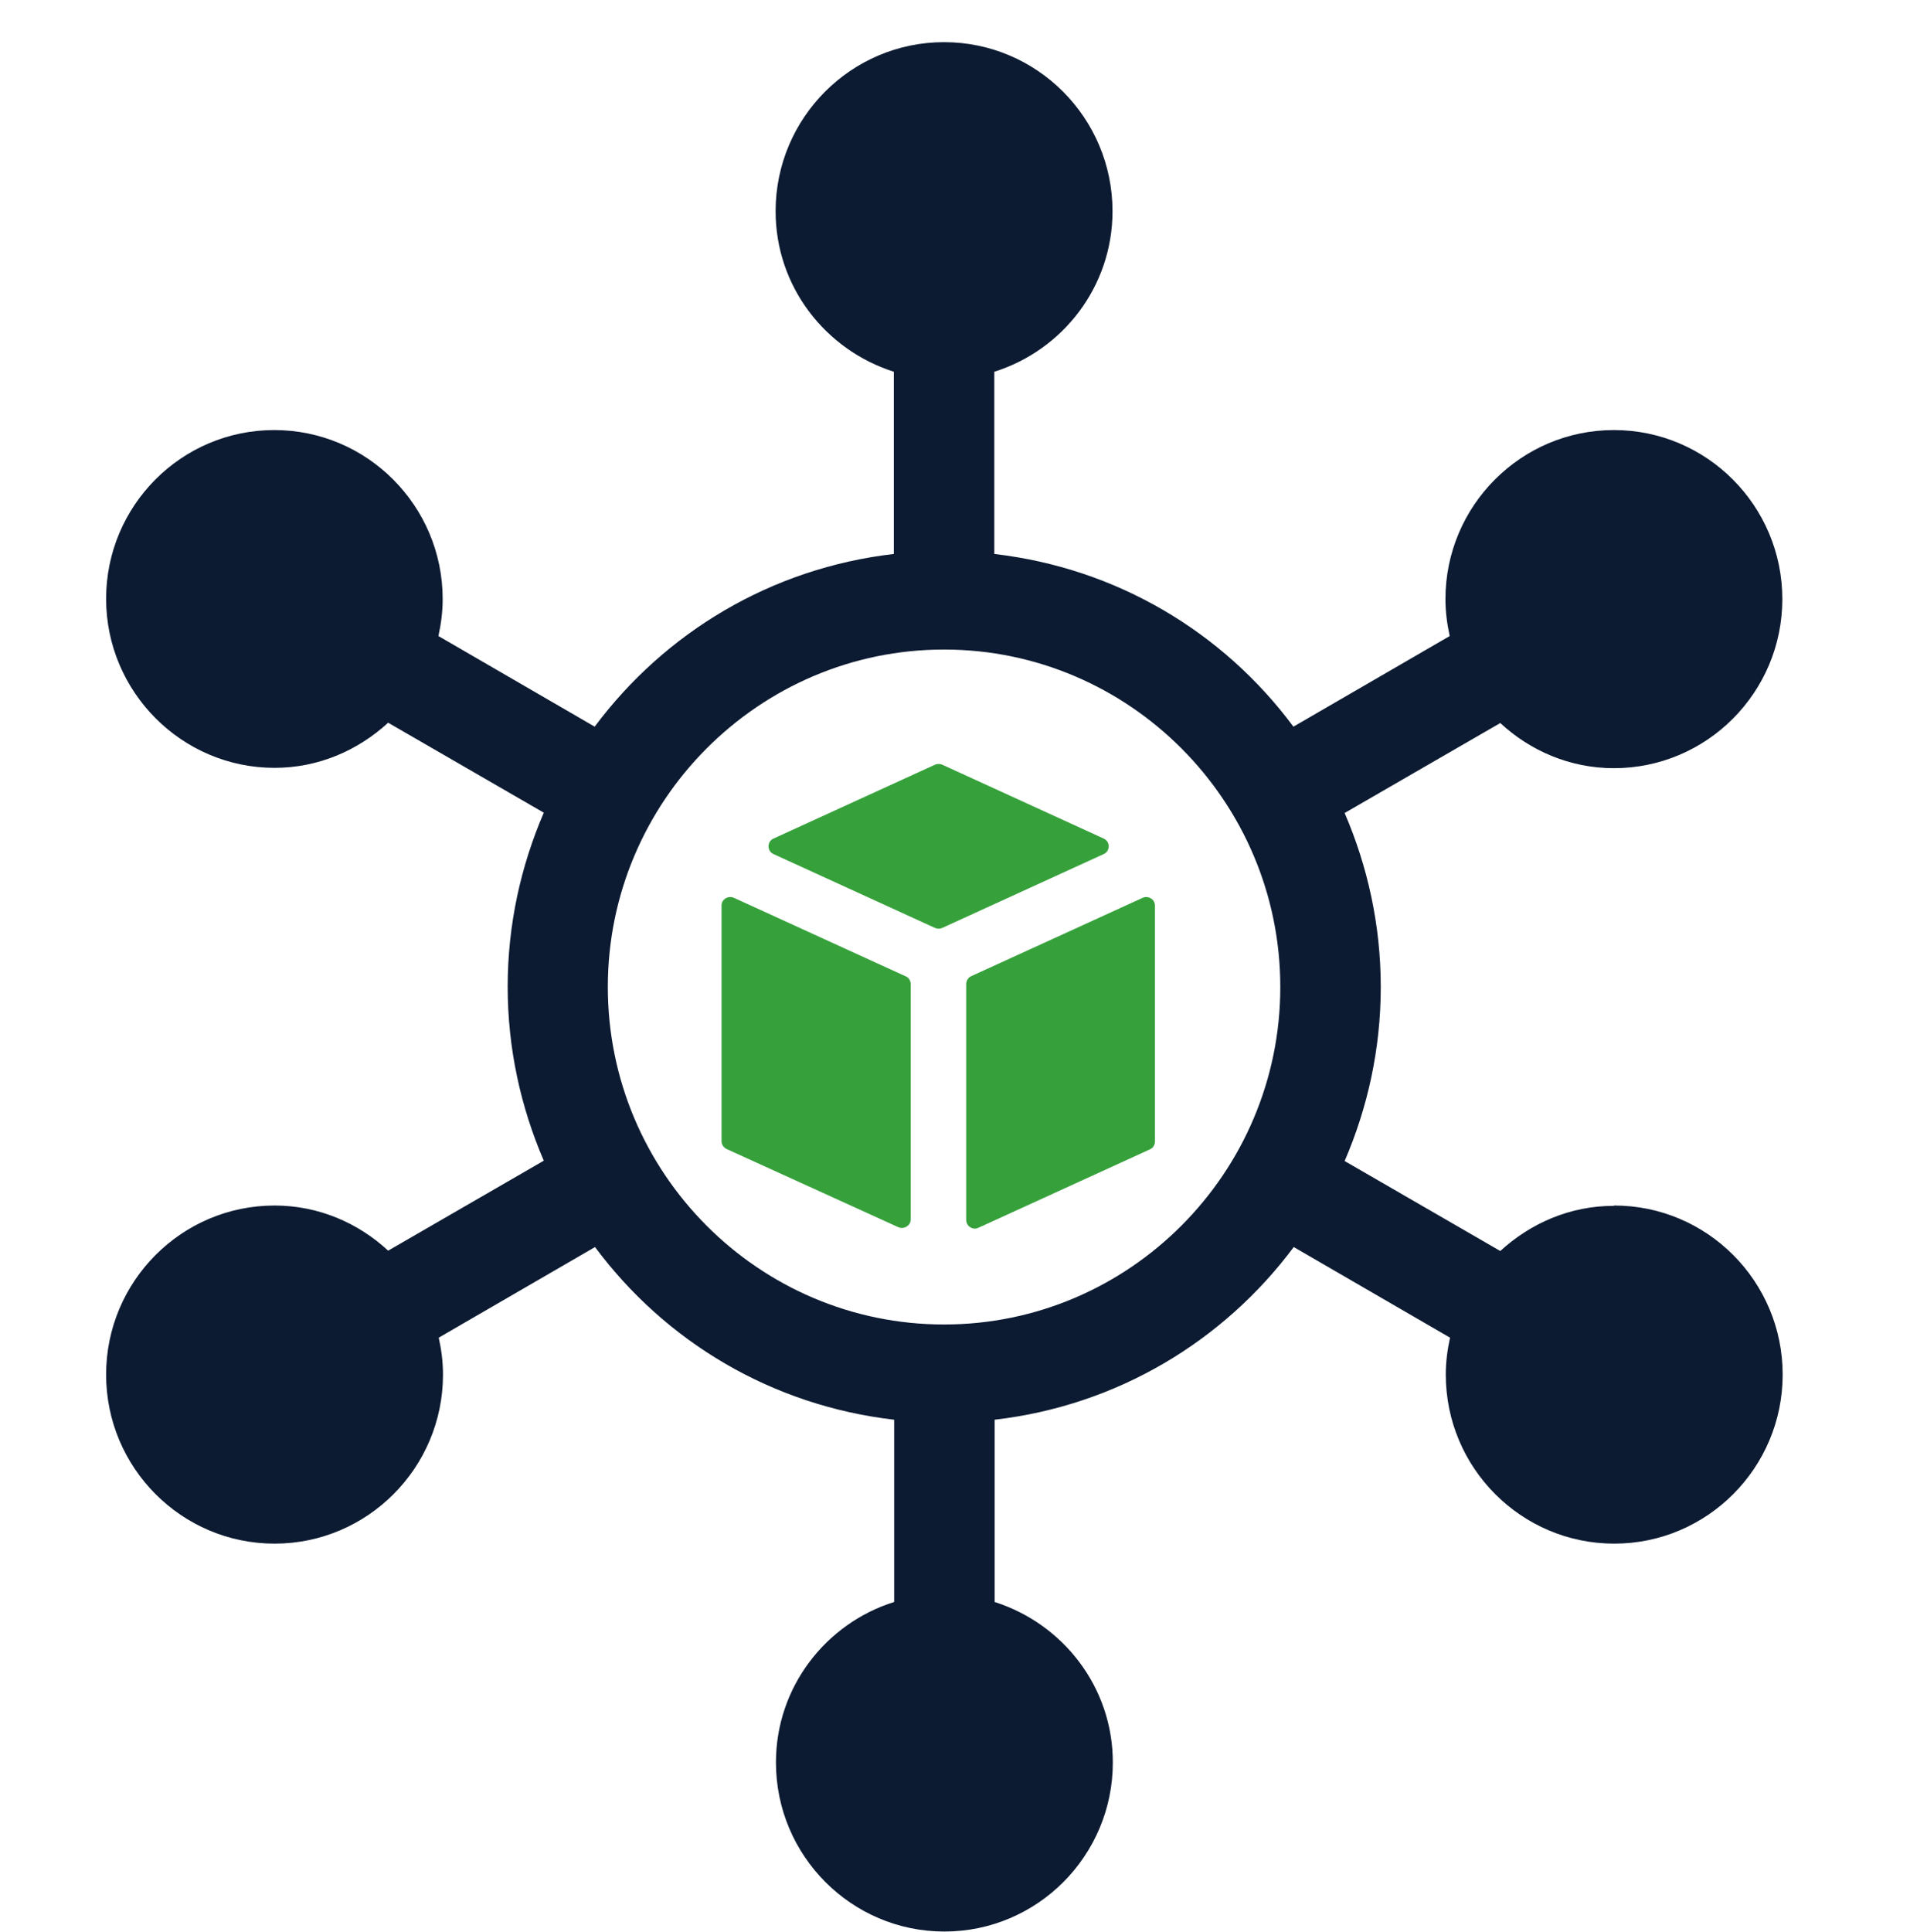
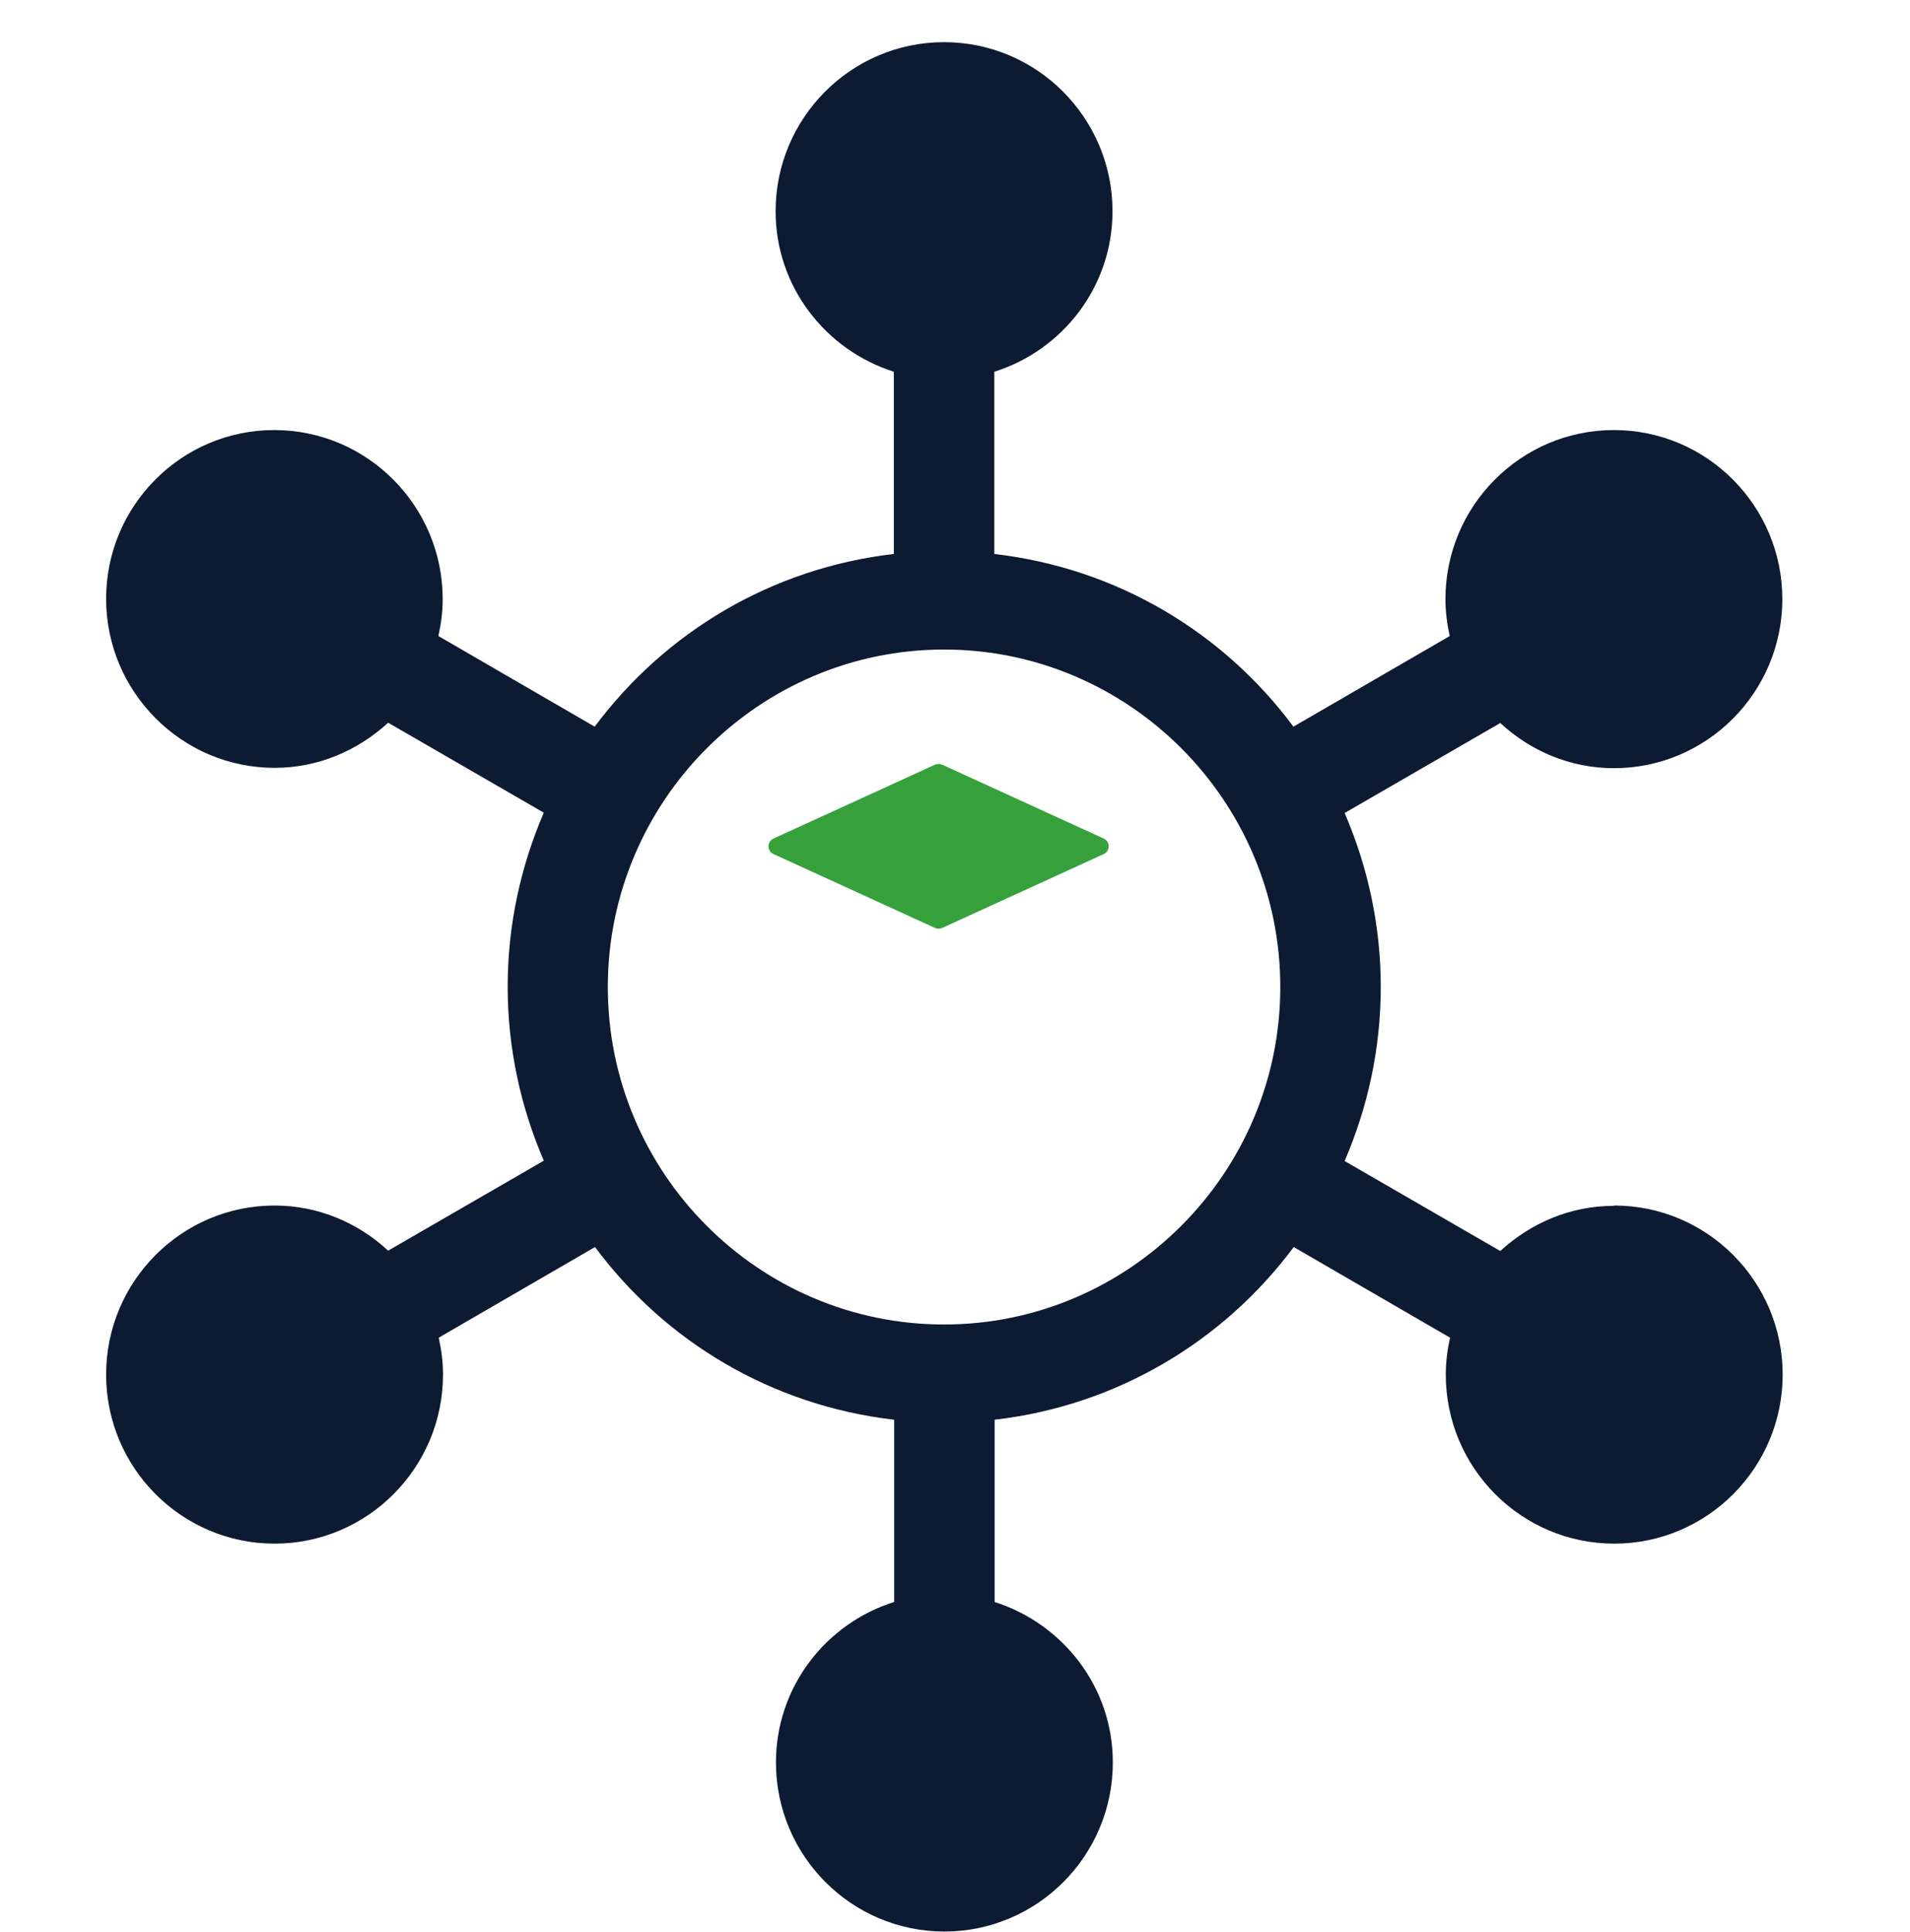
<svg xmlns="http://www.w3.org/2000/svg" width="90" height="91" viewBox="0 0 90 91" fill="none">
  <g clip-path="url(#clip0_3108_9512)">
-     <path d="M53.851 42.288L45.759 45.985C45.62 46.047 45.527 46.202 45.527 46.357V57.466C45.527 57.76 45.836 57.961 46.099 57.837L54.191 54.139C54.33 54.077 54.423 53.938 54.423 53.768V42.659C54.423 42.365 54.114 42.179 53.851 42.288Z" fill="#36A13B" />
    <path d="M52.01 39.502L44.398 36.021C44.289 35.975 44.166 35.975 44.057 36.021L36.445 39.502C36.136 39.642 36.136 40.09 36.445 40.23L44.057 43.711C44.166 43.757 44.289 43.757 44.398 43.711L52.01 40.23C52.319 40.09 52.319 39.642 52.01 39.502Z" fill="#36A13B" />
-     <path d="M42.664 45.985L34.572 42.287C34.309 42.179 34 42.364 34 42.643V53.767C34 53.922 34.108 54.061 34.232 54.123L42.324 57.806C42.602 57.929 42.912 57.728 42.912 57.45V46.341C42.912 46.186 42.804 46.031 42.664 45.985Z" fill="#36A13B" />
    <path d="M76.047 56.802C73.974 56.802 72.118 57.625 70.694 58.929L63.36 54.691C64.443 52.176 65.062 49.413 65.062 46.494C65.062 43.576 64.443 40.812 63.36 38.297L70.694 34.059C72.102 35.363 73.974 36.186 76.047 36.186C80.426 36.186 83.984 32.615 83.984 28.222C83.984 23.829 80.426 20.258 76.047 20.258C71.669 20.258 68.11 23.829 68.11 28.222C68.11 28.828 68.188 29.402 68.311 29.961L60.947 34.23C57.636 29.775 52.623 26.763 46.852 26.095V17.511C50.07 16.501 52.422 13.505 52.422 9.95C52.422 5.557 48.863 1.986 44.484 1.986C40.106 1.986 36.547 5.557 36.547 9.95C36.547 13.505 38.899 16.486 42.117 17.511V26.095C36.346 26.763 31.333 29.79 28.022 34.23L20.658 29.961C20.781 29.402 20.859 28.828 20.859 28.222C20.859 23.829 17.3 20.258 12.922 20.258C8.543 20.258 5 23.829 5 28.207C5 32.584 8.559 36.17 12.937 36.17C15.01 36.17 16.867 35.348 18.29 34.044L25.624 38.282C24.541 40.797 23.922 43.56 23.922 46.479C23.922 49.397 24.541 52.16 25.624 54.675L18.29 58.913C16.883 57.609 15.01 56.787 12.937 56.787C8.559 56.787 5 60.357 5 64.751C5 69.144 8.559 72.714 12.937 72.714C17.316 72.714 20.874 69.144 20.874 64.751C20.874 64.145 20.797 63.571 20.673 63.012L28.038 58.743C31.349 63.198 36.362 66.21 42.133 66.877V75.462C38.915 76.471 36.563 79.467 36.563 83.022C36.563 87.416 40.121 90.986 44.5 90.986C48.879 90.986 52.437 87.416 52.437 83.022C52.437 79.467 50.085 76.487 46.867 75.462V66.877C52.638 66.21 57.651 63.183 60.962 58.743L68.327 63.012C68.203 63.571 68.126 64.145 68.126 64.751C68.126 69.144 71.684 72.714 76.063 72.714C80.441 72.714 84 69.144 84 64.751C84 60.357 80.441 56.787 76.063 56.787L76.047 56.802ZM44.484 62.391C35.743 62.391 28.641 55.25 28.641 46.494C28.641 37.739 35.758 30.597 44.484 30.597C53.211 30.597 60.328 37.739 60.328 46.494C60.328 55.25 53.211 62.391 44.484 62.391Z" fill="#0C1B32" />
  </g>
  <defs>
    <clipPath id="clip0_3108_9512">
      <rect width="90" height="90" fill="white" transform="translate(0 0.986)" />
    </clipPath>
  </defs>
</svg>